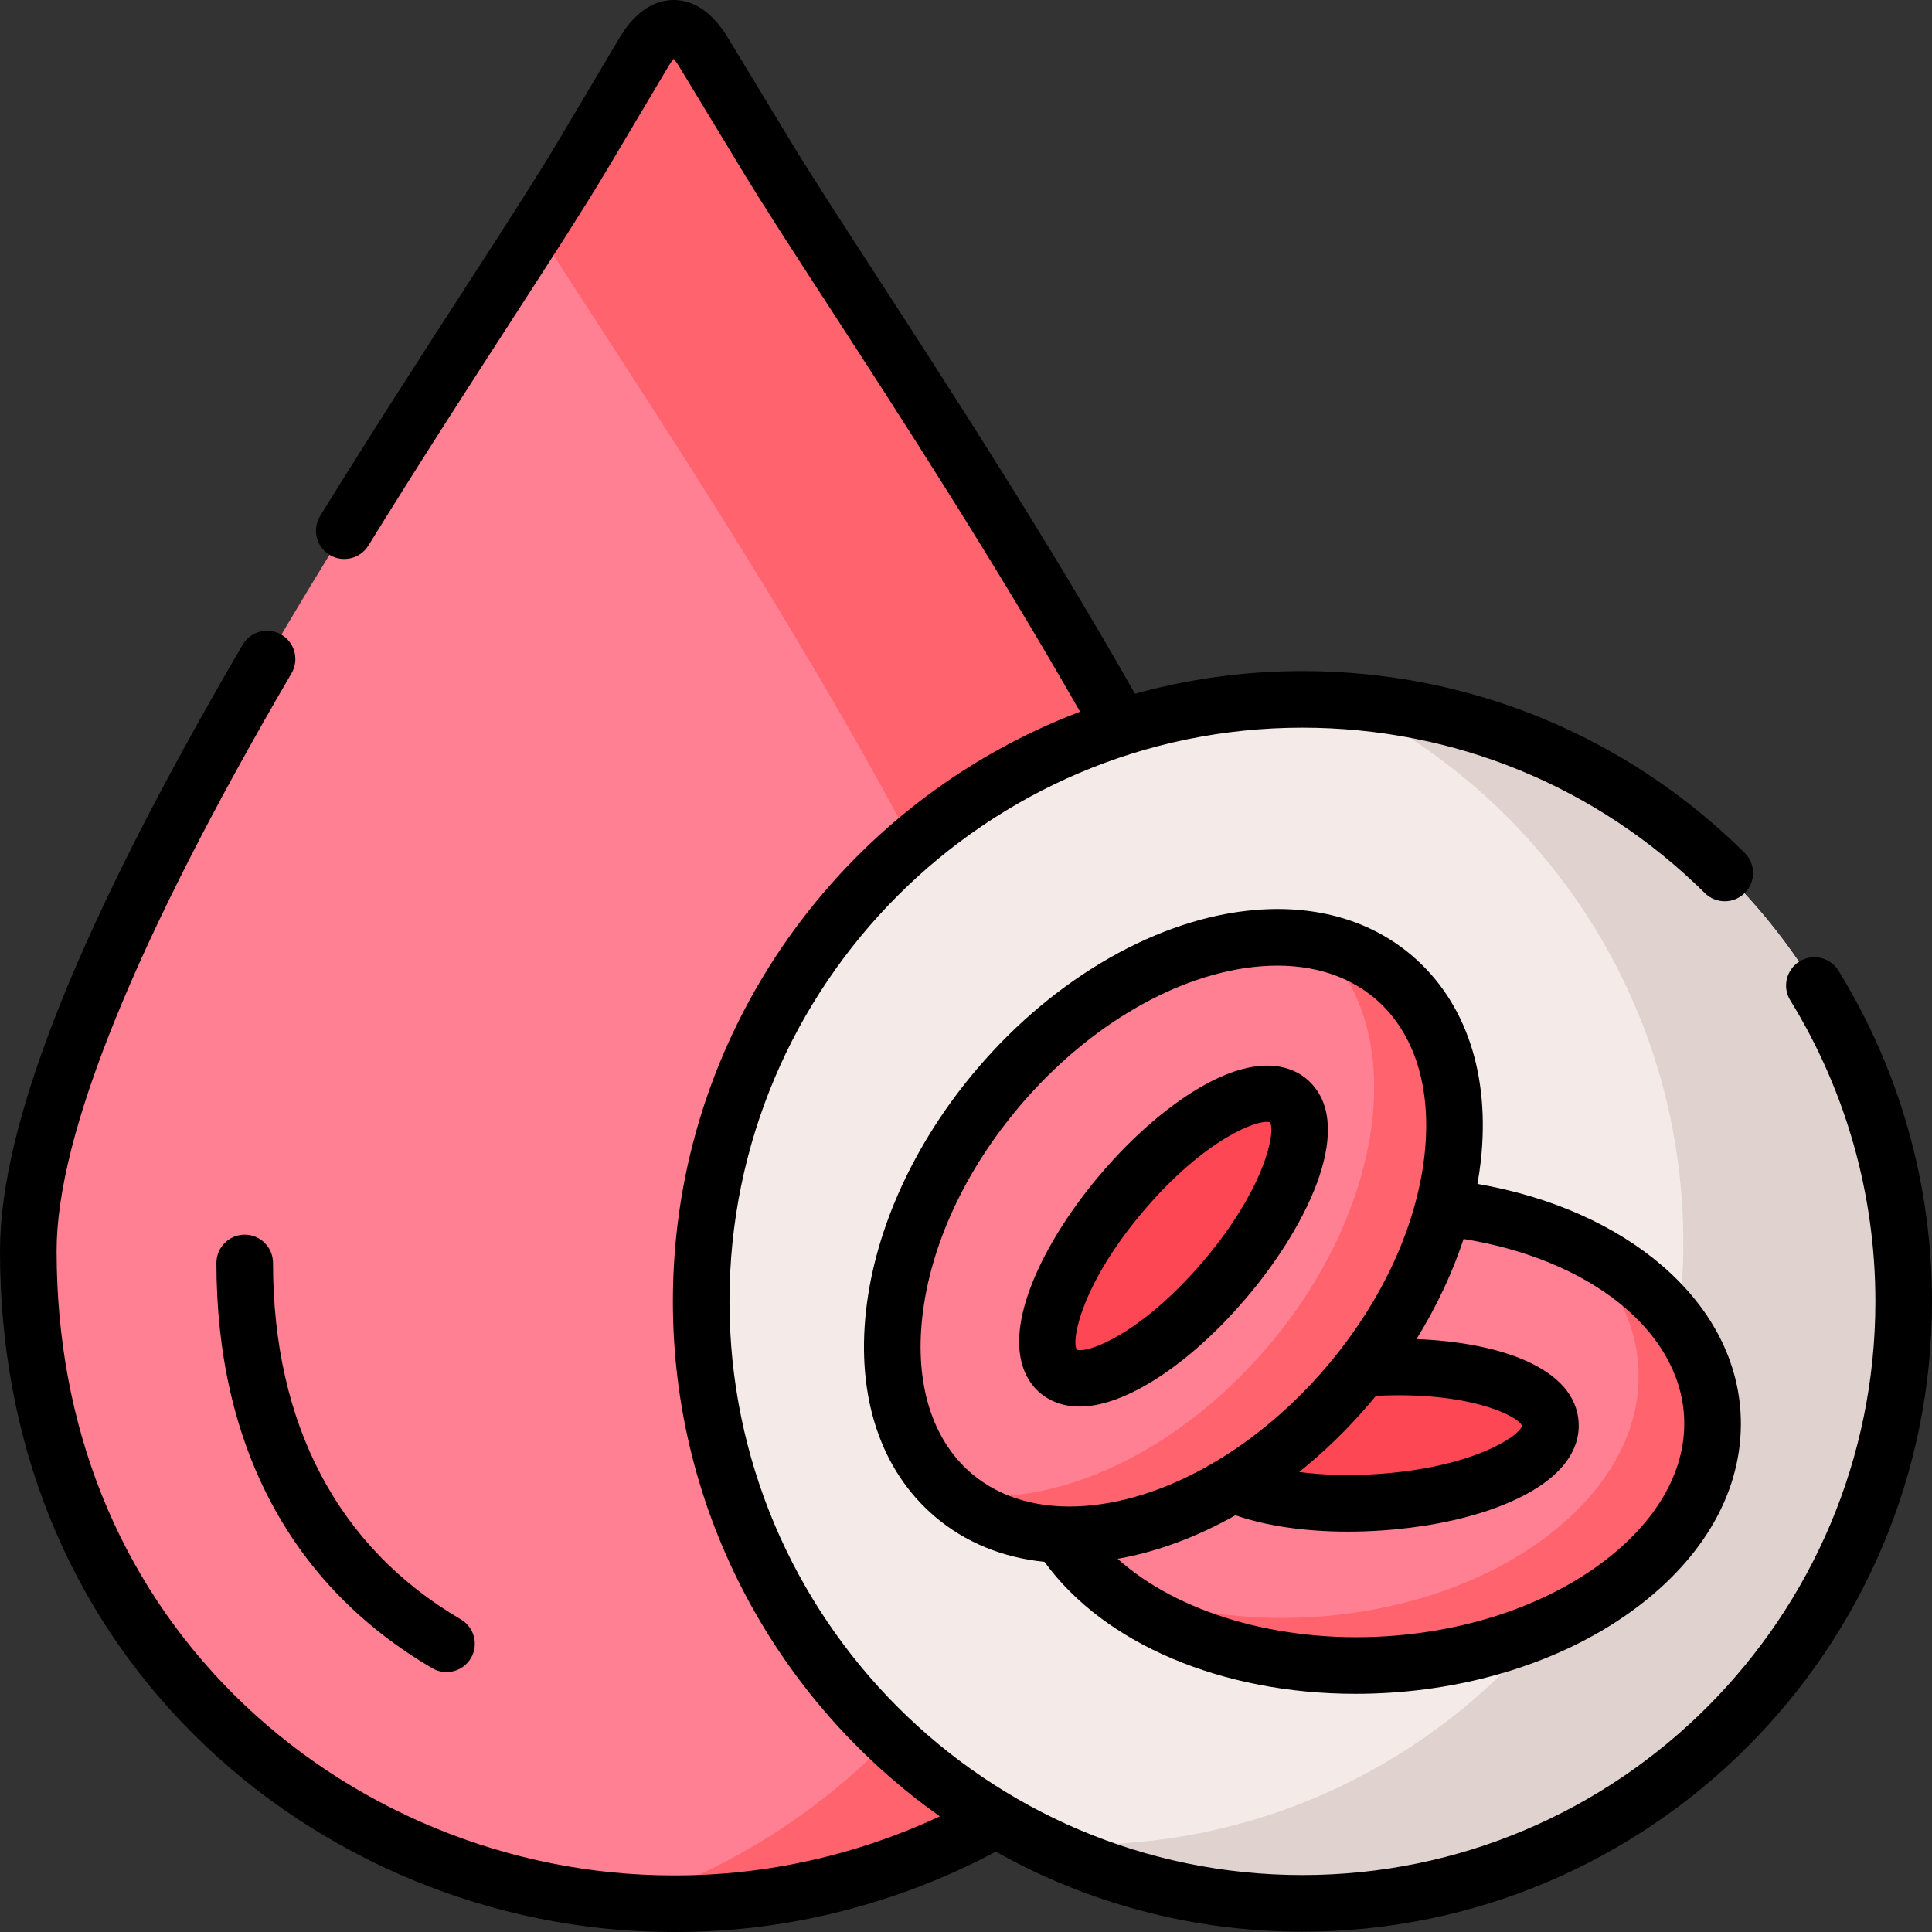
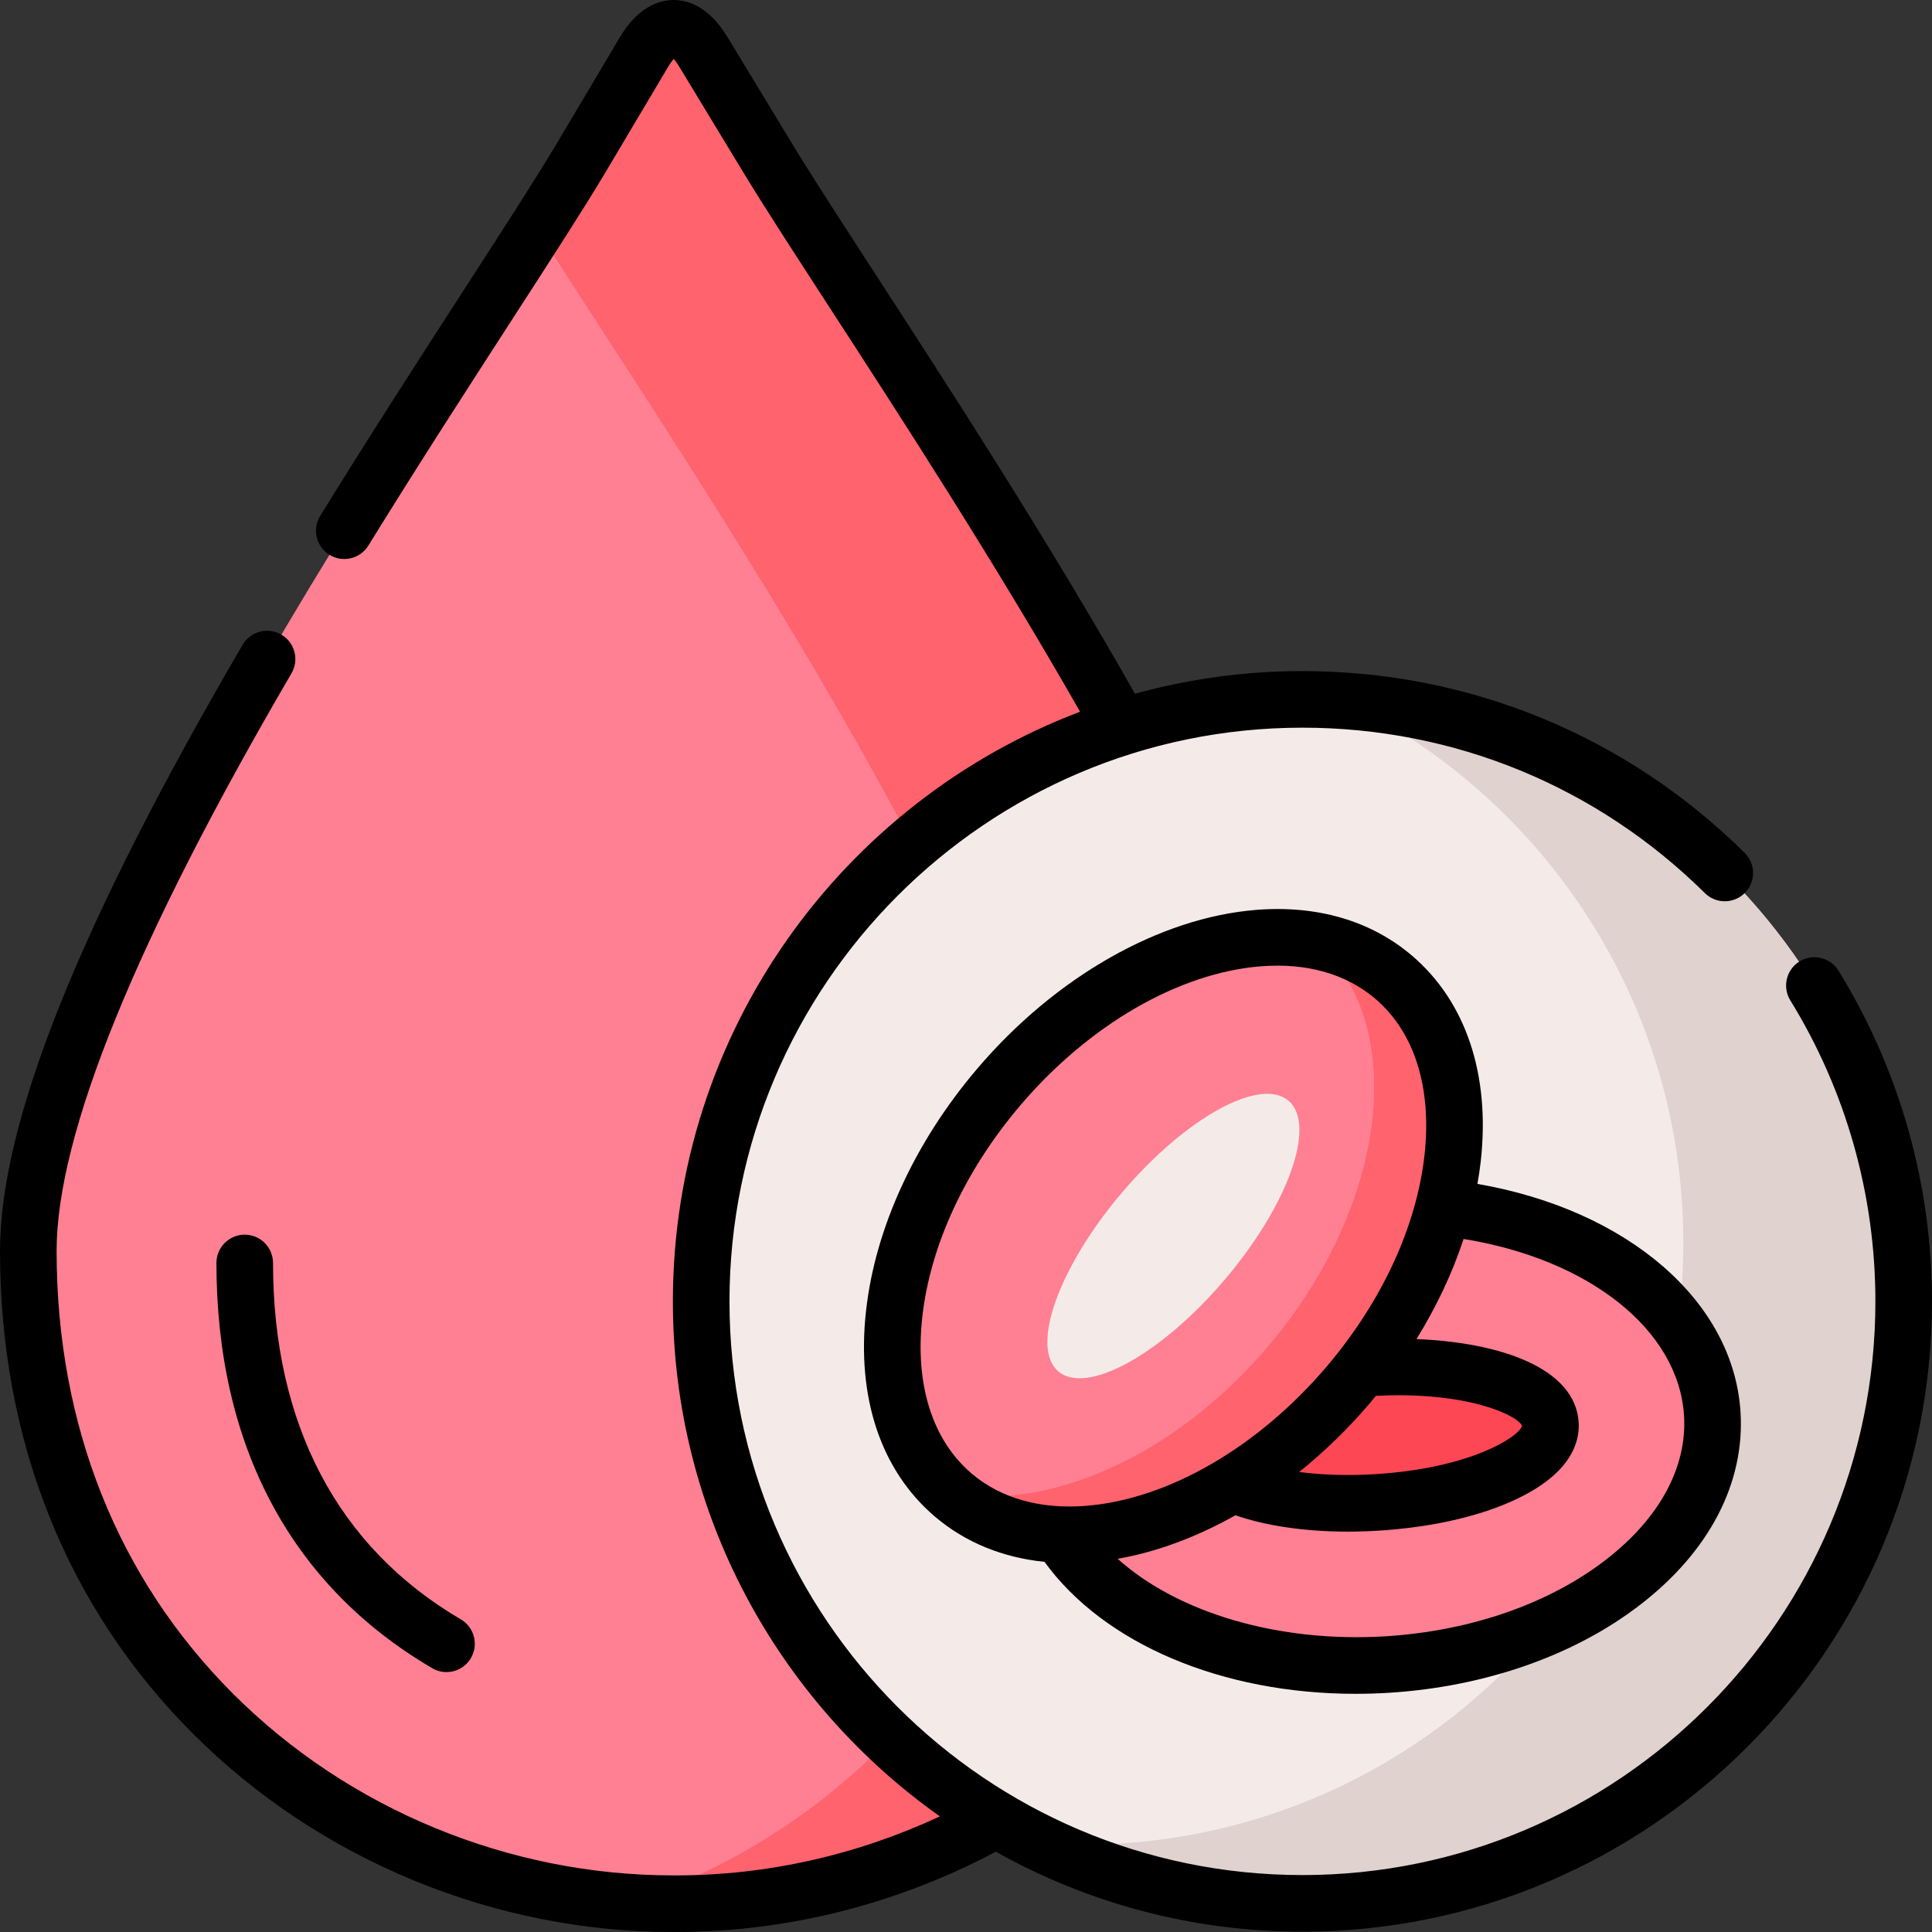
<svg xmlns="http://www.w3.org/2000/svg" id="Capa_1" enable-background="new 0 0 512 512" height="512" viewBox="0 0 512 512" width="512">
  <rect x="0" y="0" width="512" height="512" fill="#333333" stroke="none" />
  <g clip-rule="evenodd" fill-rule="evenodd">
    <path d="m349.931 331.499c0-76.621-116.012-239.33-146.614-289.844l-16.872-27.836c-5.294-8.759-10.984-8.079-15.797 0l-16.533 27.836c-30.207 50.74-146.615 213.223-146.615 289.844 0 108.029 85.721 173.198 171.215 172.999 85.495.198 171.216-64.971 171.216-172.999z" fill="#ff8092" />
    <path d="m349.931 331.499c0-76.621-116.012-239.33-146.614-289.844l-16.872-27.836c-5.294-8.759-10.984-8.079-15.797 0l-16.533 27.836c-3.115 5.215-7.135 11.622-11.862 19.02 37.652 59.414 140.273 207.61 140.273 279.696 0 84.133-51.976 142.243-115.361 163.758 3.85.255 7.7.397 11.55.369 85.495.198 171.216-64.971 171.216-172.999z" fill="#fe636e" />
    <path d="m295.69 193.167c-63.781 20.835-109.869 80.901-109.869 151.711 0 35.802 11.777 68.854 31.678 95.5 29.074 38.892 75.416 64.035 127.647 64.035 88.014 0 159.354-71.405 159.354-159.535 0-88.101-71.34-159.535-159.354-159.535-17.24.001-33.886 2.75-49.456 7.824z" fill="#f4ebe9" />
    <path d="m341.466 291.7c7.502 6.406-.085 27.638-16.929 47.452-16.844 19.786-36.576 30.671-44.078 24.265-7.502-6.378.085-27.638 16.929-47.424 16.844-19.814 36.576-30.671 44.078-24.293zm15.797 75.345c1.217-1.446 2.406-2.92 3.567-4.394-1.161 1.475-2.35 2.949-3.567 4.394zm12.06-108.085c-25.563-21.799-72.415-8.759-104.66 29.14-32.216 37.871-37.623 86.287-12.06 108.086 7.813 6.661 17.608 10.063 28.366 10.517l-.028-.028c14.381.595 30.461-4.082 45.833-13.408 10.786-6.548 21.232-15.364 30.489-26.221 1.217-1.446 2.406-2.92 3.567-4.394 10.644-13.606 17.92-28.347 21.657-42.605 6.511-24.634 2.434-47.793-13.164-61.087z" fill="#ff8092" />
    <path d="m382.486 320.047c-.142.595-.311 1.219-.481 1.814.17-.596.34-1.219.481-1.814zm-.481 1.814c-.255.879-.51 1.729-.793 2.608-3.793 12.217-10.191 24.69-18.996 36.369v.028c8.975-11.906 15.911-25.285 19.789-39.005zm-55.231 71.405c-15.372 9.326-31.452 14.003-45.805 13.436 14.098 22.365 48.098 36.822 86.768 34.413 49.626-3.146 88.127-32.882 86.032-66.444-1.784-28.347-32.018-50.372-71.283-54.624-.142.595-.311 1.219-.481 1.814-3.709 13.068-10.333 26.476-19.788 39.005 0 0 0 0-.028 0-.425.595-.906 1.191-1.359 1.786l1.982-.142c25.931-1.616 47.447 5.017 48.069 14.882.623 9.836-19.901 19.134-45.833 20.75-15.514.992-29.442-.993-38.274-4.876z" fill="#ff8092" />
    <path d="m360.83 362.651c-.029 0-6.936 8.901 0 0zm8.493-103.691c-5.917-5.046-12.994-8.249-20.751-9.666 15.146 13.351 19.052 36.255 12.626 60.633-7.757 29.509-29.668 57.43-55.713 73.219-15.372 9.298-31.452 14.003-45.833 13.408h.028c-2.604-.113-5.124-.369-7.587-.822.17.142.34.283.51.454 7.813 6.661 17.608 10.063 28.366 10.517l-.028-.028c14.381.595 30.461-4.082 45.833-13.408 13.079-7.909 24.658-18.567 34.056-30.614 10.644-13.606 17.92-28.347 21.657-42.605 6.511-24.635 2.434-47.794-13.164-61.088z" fill="#fe636e" />
-     <path d="m434.179 362.056c2.123 33.562-36.406 63.298-86.004 66.444-21.204 1.332-41.02-2.409-56.902-9.751 17.127 15.307 45.295 24.321 76.464 22.365 49.626-3.146 88.127-32.882 86.032-66.444-1.217-19.219-15.485-35.518-36.774-45.355 10.135 9.043 16.392 20.297 17.184 32.741z" fill="#fe636e" />
    <path d="m356.272 185.712c53.165 25.852 89.826 80.448 89.826 143.604 0 7.257-.481 14.4-1.415 21.43 5.322 7.143 8.521 15.25 9.087 23.925 1.472 23.358-16.731 44.844-44.616 56.807-29.215 35.065-73.208 57.374-122.382 57.374-3.737 0-7.445-.113-11.126-.369 21.006 10.205 44.587 15.931 69.5 15.931 88.014 0 159.354-71.405 159.354-159.535 0-84.36-65.423-153.441-148.228-159.167z" fill="#e0d2ce" />
-     <path d="m305.117 307.687c-2.604 2.551-5.181 5.329-7.728 8.306-16.844 19.786-24.431 41.046-16.929 47.424 2.208 1.871 5.435 2.268 9.342 1.389 9.455-2.098 22.817-11.65 34.736-25.654 16.844-19.814 24.431-41.046 16.929-47.452-6.371-5.414-21.573 1.616-36.35 15.987z" fill="#fd4755" />
    <path d="m410.881 377.392c-.623-9.865-22.138-16.498-48.069-14.882l-1.982.142c-.255.34-.51.652-.764.964v.028c-3.85 4.932-2.095 2.665-.595.737-6.313 7.852-13.56 14.995-21.43 21.118-3.624 2.835-7.389 5.414-11.267 7.767 8.833 3.883 22.761 5.868 38.274 4.876 25.931-1.616 46.456-10.914 45.833-20.75z" fill="#fd4755" />
  </g>
  <path d="m487.218 257.236c-2.173-3.526-6.793-4.621-10.319-2.451-3.526 2.173-4.623 6.793-2.45 10.32 14.752 23.944 22.551 51.529 22.551 79.773 0 83.832-68.121 152.035-151.854 152.035-83.717 0-151.825-68.203-151.825-152.035 0-83.833 68.108-152.035 151.825-152.035 40.211 0 78.09 15.569 106.66 43.838 2.944 2.913 7.692 2.889 10.607-.056 2.914-2.944 2.889-7.693-.056-10.606-31.398-31.067-73.023-48.176-117.211-48.176-15.359 0-30.236 2.099-44.37 6.008-23.267-41.053-49.408-81.344-68.708-111.088-9.182-14.151-17.111-26.372-22.338-34.997l-16.868-27.827c-4.96-8.207-10.525-9.938-14.335-9.938-.013 0-.026 0-.039 0-3.812.012-9.385 1.753-14.289 9.987l-16.53 27.832c-5.577 9.374-14.361 22.961-24.533 38.692-11.549 17.863-24.64 38.11-38.277 60.187-2.177 3.524-1.085 8.146 2.439 10.322 3.522 2.175 8.145 1.085 10.322-2.439 13.557-21.946 26.603-42.123 38.112-59.925 10.253-15.858 19.108-29.553 24.83-39.172l16.528-27.828c.579-.972 1.069-1.624 1.443-2.054.384.437.892 1.104 1.495 2.104l16.873 27.835c5.346 8.822 13.334 21.133 22.583 35.387 18.78 28.942 44.076 67.928 66.744 107.683-62.997 23.891-107.908 84.921-107.908 156.266 0 56.315 27.982 106.206 70.752 136.479-21.953 10.253-45.864 15.641-69.912 15.641-.281 0-.556 0-.839 0-43.417-.002-85.827-17.475-116.396-47.974-30.698-30.627-46.925-71.267-46.925-117.525 0-30.867 20.943-82.363 62.247-153.058 2.09-3.577.885-8.17-2.692-10.259-3.575-2.091-8.169-.884-10.259 2.692-43.265 74.049-64.296 126.59-64.296 160.625 0 50.33 17.75 94.642 51.331 128.145 33.364 33.286 79.629 52.355 126.953 52.355h.915c29.337 0 58.516-7.354 84.7-21.281 24.058 13.49 51.768 21.195 81.247 21.195 92.003 0 166.854-74.932 166.854-167.035 0-31.025-8.569-61.331-24.782-87.642z" />
  <path d="m64.854 327.202c-4.143 0-7.5 3.358-7.5 7.5 0 48.36 19.776 85.494 57.189 107.387 1.19.697 2.494 1.028 3.781 1.028 2.576 0 5.085-1.329 6.479-3.713 2.093-3.575.891-8.169-2.685-10.261-32.557-19.051-49.765-51.709-49.765-94.441.002-4.142-3.356-7.5-7.499-7.5z" />
-   <path d="m346.324 285.986c-3.574-3.039-11.836-6.891-27.013 1.469-9.105 5.016-18.92 13.425-27.637 23.681-8.72 10.242-15.447 21.278-18.944 31.076-5.833 16.34-.705 23.88 2.858 26.909 2.002 1.71 5.396 3.633 10.528 3.633.551 0 1.123-.022 1.715-.069 11.915-.948 28.168-11.934 42.419-28.675 17.021-20.022 29.315-46.717 16.074-58.024zm-27.498 48.304c-16.211 19.043-30.502 24.462-33.485 23.4-1.516-2.791 1.554-17.802 17.759-36.836.001-.001.002-.003.003-.004 16.178-19.031 30.471-24.457 33.482-23.418 1.516 2.8-1.546 17.787-17.759 36.858z" />
  <path d="m374.189 253.252c-10.82-9.228-25.103-13.418-41.301-12.122-25.609 2.05-53.248 17.792-73.937 42.11-.001 0-.001 0-.001 0-16.54 19.444-26.995 42.208-29.438 64.098-2.565 22.972 3.908 42.346 18.225 54.554 8.003 6.824 17.904 10.882 29.067 12.014 15.786 21.765 47.073 34.974 82.449 34.973 2.959 0 5.95-.093 8.959-.28 25.479-1.615 49.103-9.914 66.521-23.365 18.275-14.115 27.694-32.238 26.522-51.035-1.857-29.512-30.083-53.6-69.721-60.453.35-1.988.659-3.973.879-5.95 2.564-22.965-3.908-42.336-18.224-54.544zm-116.72 137.227c-10.41-8.876-15.044-23.607-13.05-41.477 2.115-18.949 11.333-38.852 25.957-56.042h-.001c18.166-21.352 41.983-35.138 63.71-36.877 12.134-.974 22.644 1.995 30.371 8.584 10.409 8.876 15.044 23.603 13.05 41.466-2.114 18.943-11.333 38.851-25.955 56.053-18.166 21.352-41.982 35.138-63.71 36.877-12.142.971-22.647-1.996-30.372-8.584zm145.902-12.617c-.936 3.026-13.834 11.239-38.802 12.795-7.143.458-14.091.245-20.249-.564.025-.028.048-.057.073-.084 6.599-5.307 12.859-11.376 18.584-18.105.558-.657 1.104-1.32 1.648-1.984 24.163-1.247 37.487 5.111 38.746 7.942zm42.913-2.724c.854 13.671-6.505 27.247-20.72 38.225-15.073 11.641-35.778 18.839-58.294 20.267-28.47 1.772-55.164-6.233-71.077-20.533 10.405-1.824 21.003-5.783 31.213-11.539 8.118 2.828 18.518 4.339 29.785 4.339 2.73 0 5.512-.089 8.322-.269 21.908-1.365 40.436-7.79 48.352-16.767 4.053-4.596 4.684-9.031 4.5-11.941-.917-14.507-21.09-21.187-42.981-22.047 5.311-8.585 9.521-17.524 12.483-26.536 33.302 5.385 56.989 24.093 58.417 46.801z" />
</svg>